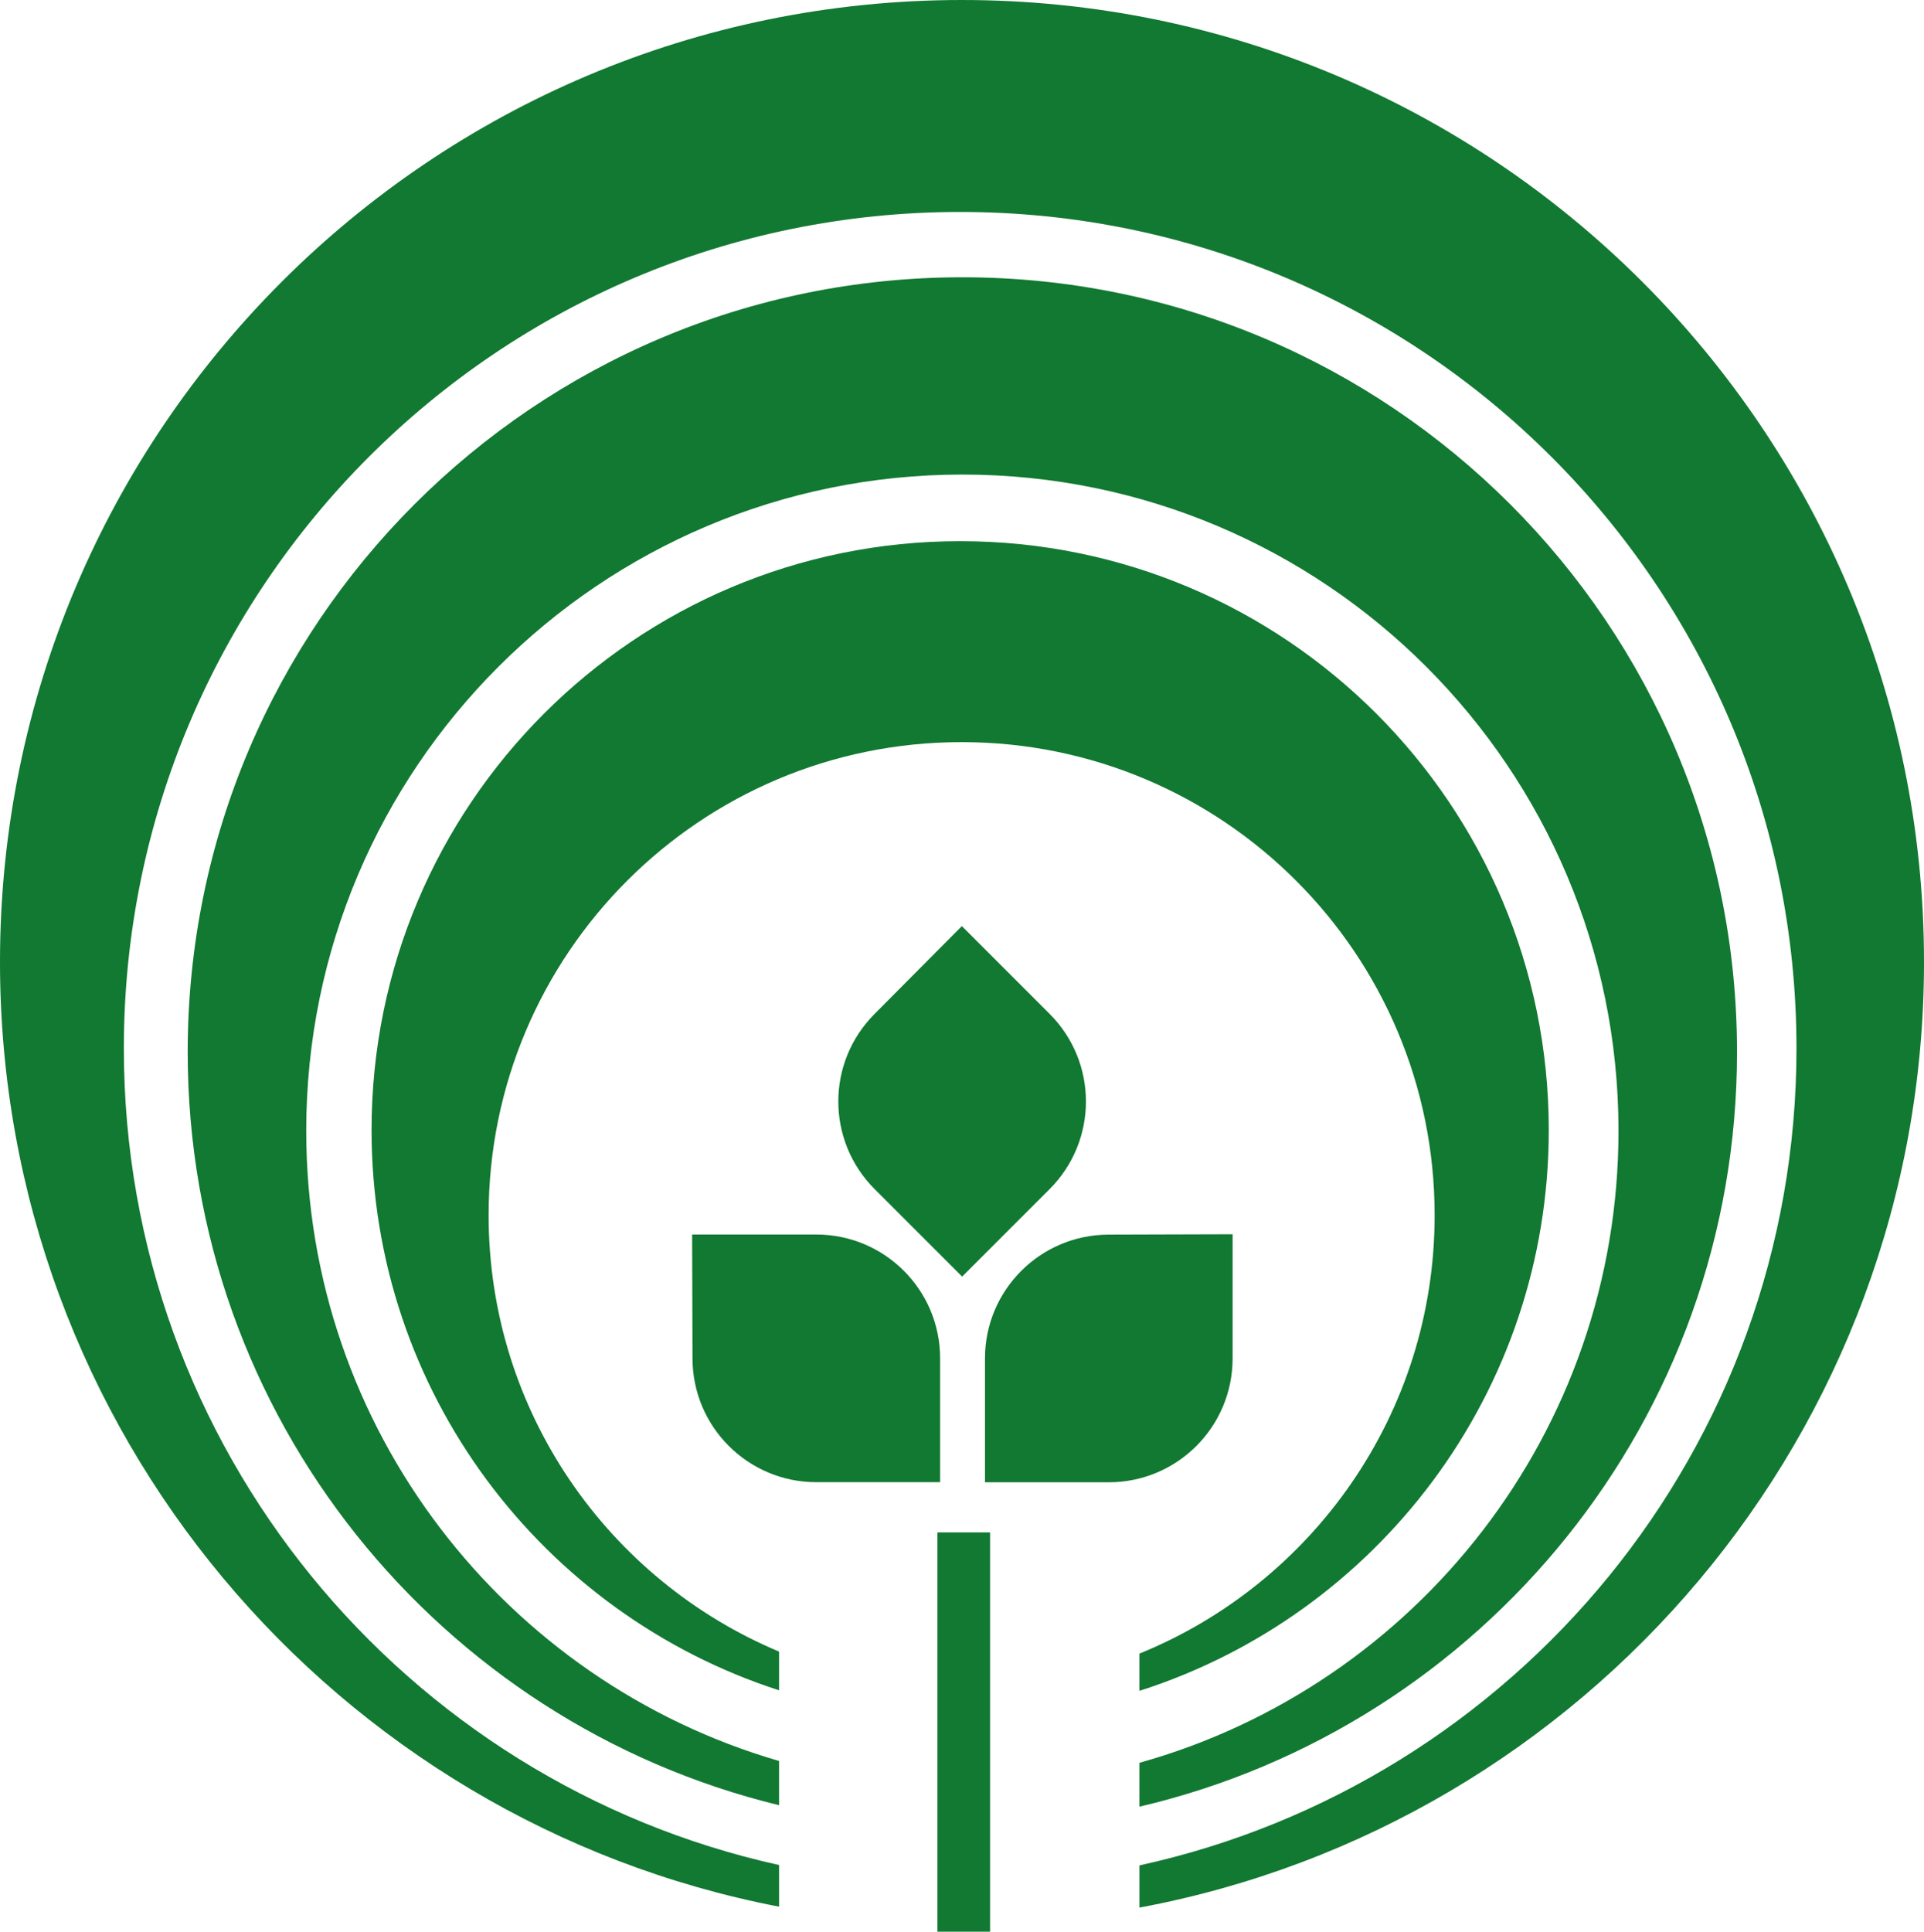
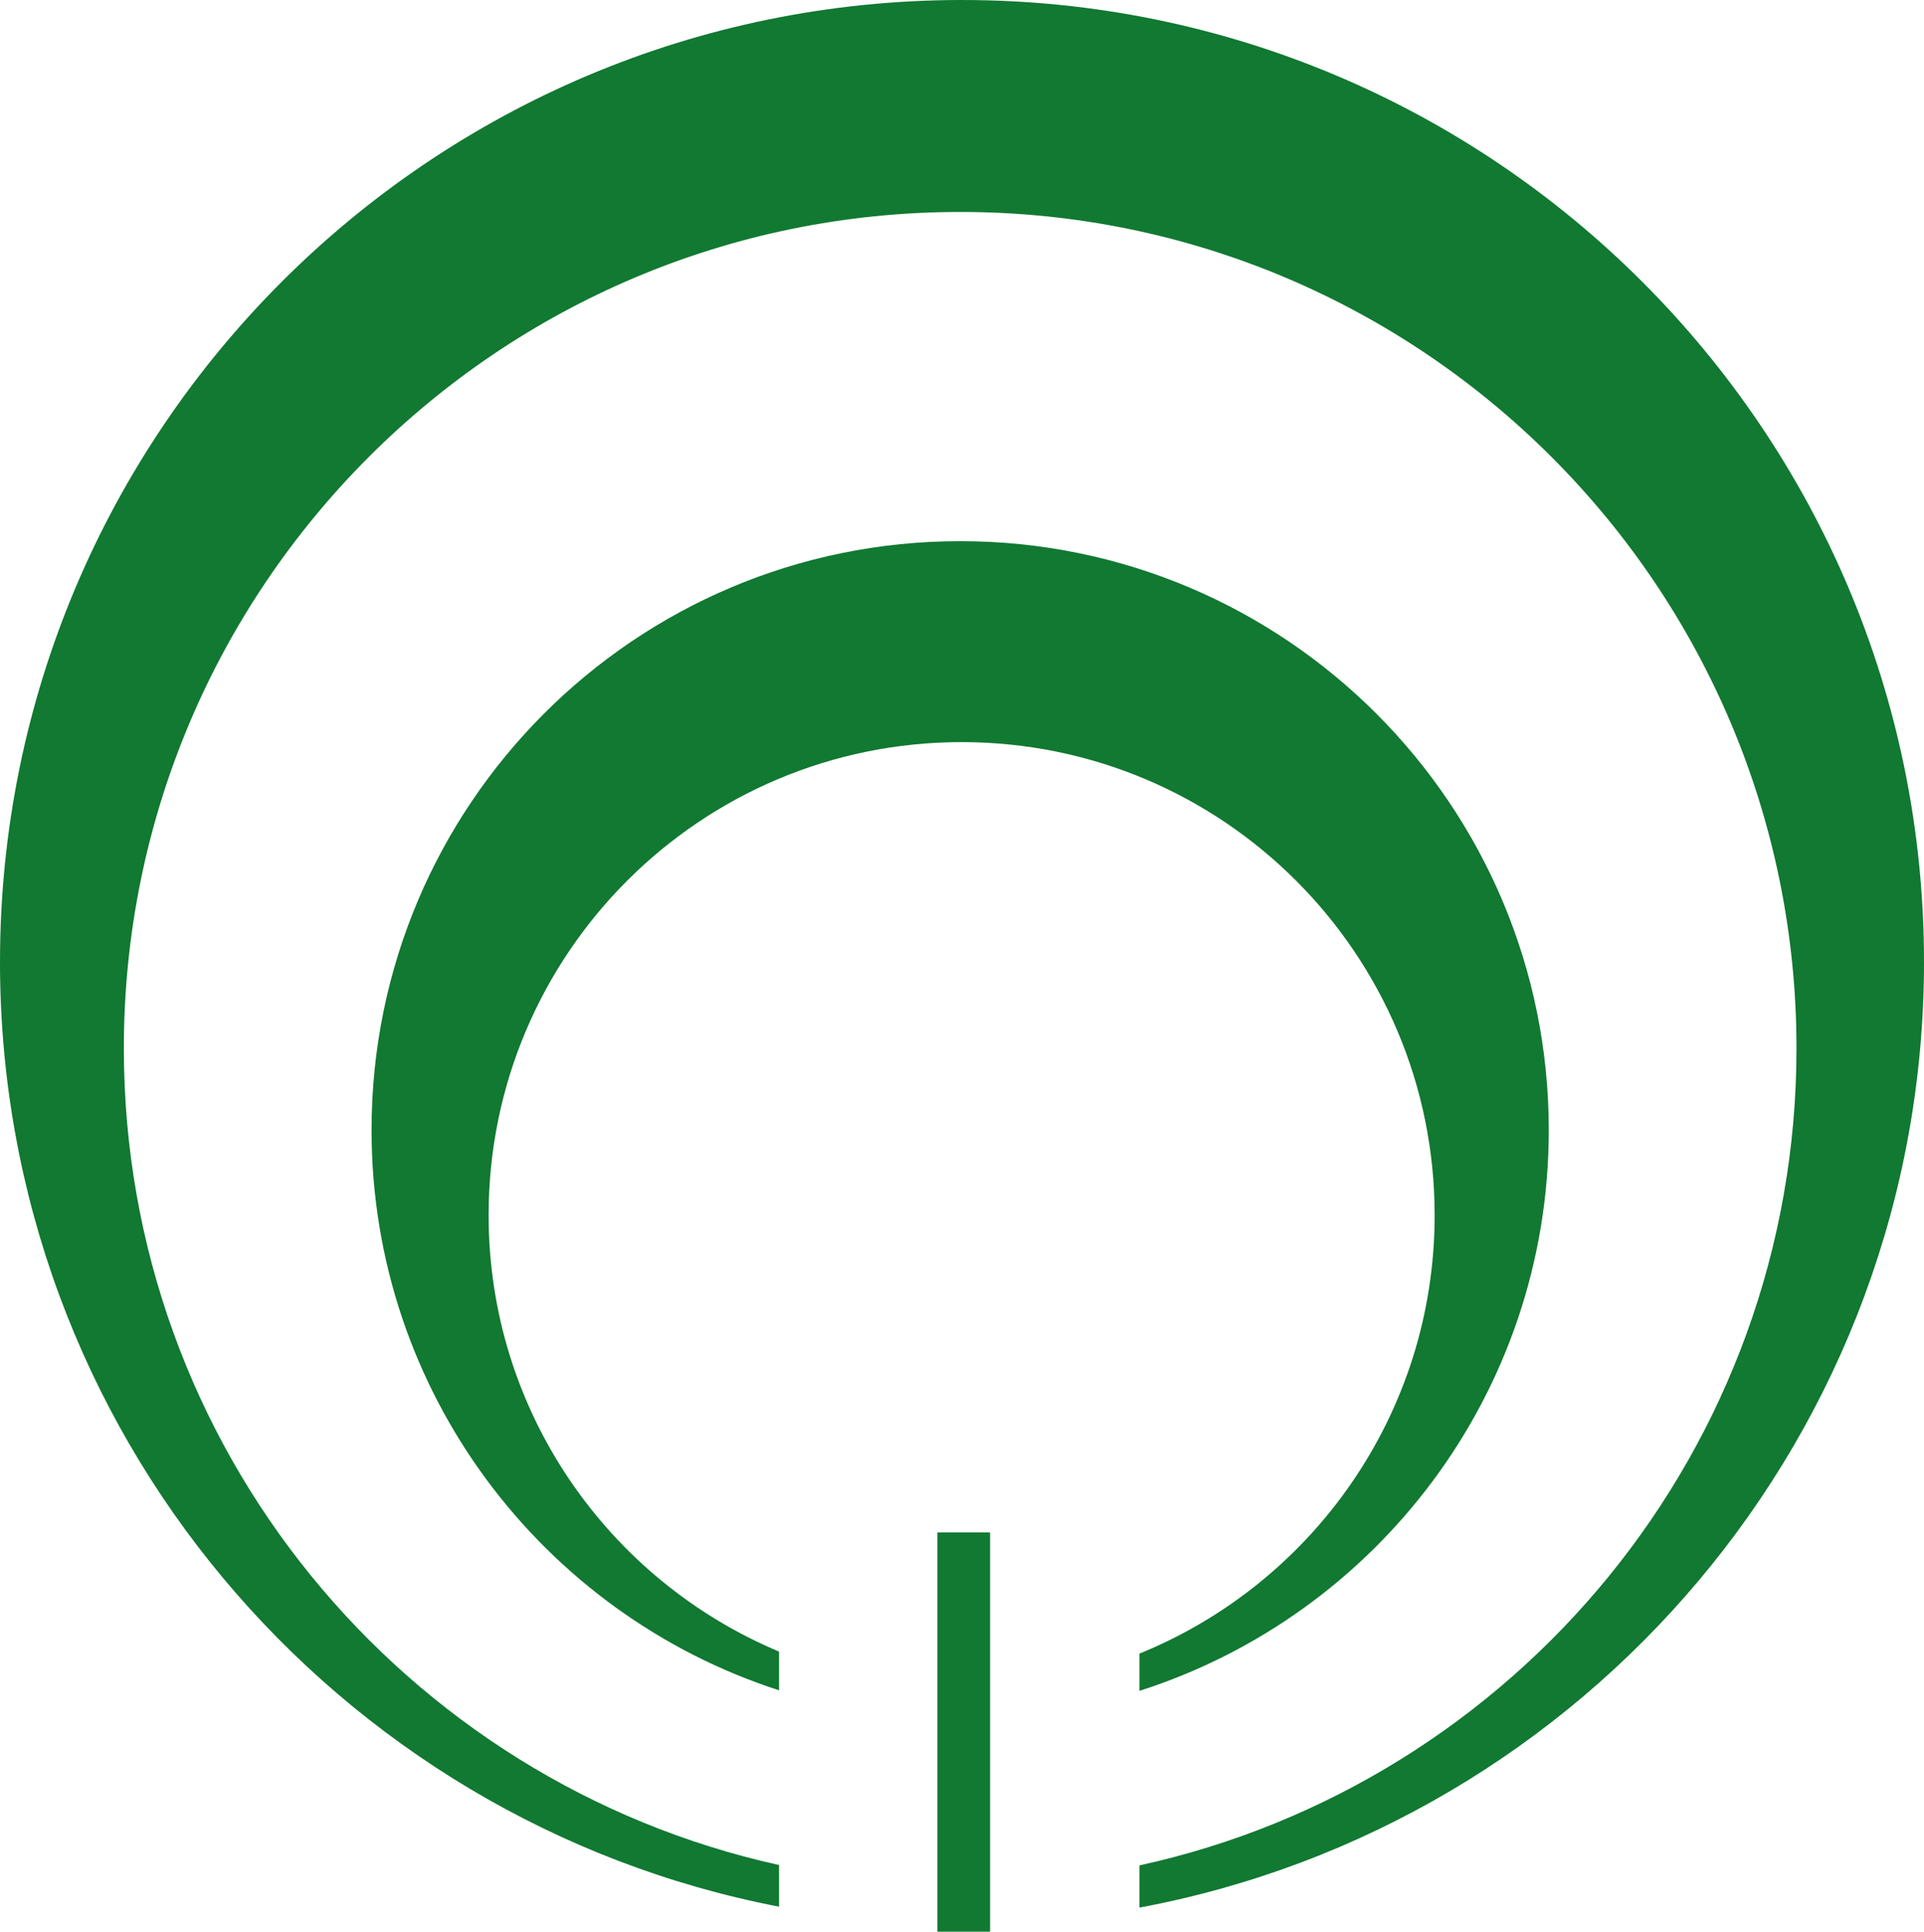
<svg xmlns="http://www.w3.org/2000/svg" width="327.688" height="328.952" id="svg2" version="1.1">
  <defs id="defs4" />
  <g id="layer1" transform="translate(-227.906,-337.438)">
    <path style="fill:#117931;fill-opacity:1;stroke:none" d="m 391.75,337.438 c -90.483,0 -163.844,73.329 -163.844,163.812 0,79.831 57.101,146.323 132.688,160.875 l 0,-7.094 C 296.761,640.935 249,584.038 249,515.969 c 0,-78.663 63.775,-142.438 142.438,-142.438 78.663,0 142.438,63.775 142.438,142.438 0,68.181 -47.916,125.146 -111.906,139.125 l 0,7.188 c 76.048,-14.183 133.625,-80.873 133.625,-161.031 0,-90.483 -73.361,-163.812 -163.844,-163.812 z" id="path3797" />
-     <path style="fill:#117931;fill-opacity:1;stroke:none" d="m 391.812,384.656 c -72.875,0 -131.938,59.063 -131.938,131.938 0,62.12 42.914,114.223 100.719,128.25 l 0,-7.531 C 314.072,623.801 280.062,580.879 280.062,530 c 0,-61.717 50.033,-111.75 111.75,-111.75 61.717,0 111.75,50.033 111.75,111.75 0,51.269 -34.524,94.465 -81.594,107.625 l 0,7.469 c 58.343,-13.641 101.781,-65.998 101.781,-128.5 0,-72.875 -59.063,-131.938 -131.938,-131.938 z" id="path3802" />
    <path style="fill:#117931;fill-opacity:1;stroke:none" d="m 391.438,429.594 c -55.371,0 -100.25,44.91 -100.25,100.281 0,44.608 29.131,82.397 69.406,95.406 l 0,-6.594 C 331.549,606.516 311.125,577.838 311.125,544.375 c 0,-44.492 36.071,-80.562 80.562,-80.562 44.492,0 80.562,36.071 80.562,80.562 0,33.774 -20.805,62.682 -50.281,74.656 l 0,6.344 c 40.436,-12.915 69.719,-50.778 69.719,-95.5 0,-55.371 -44.879,-100.281 -100.25,-100.281 z" id="path3807" />
    <rect style="fill:#117931;fill-opacity:1;stroke:none" id="rect3821" width="8.965" height="67.996" x="387.567" y="598.393" />
-     <path style="fill:#117931;fill-opacity:1;stroke:none" d="m 388.025,568.752 -10e-6,21.087 -21.087,-1.6e-4 c -11.646,0 -21.087,-9.441 -21.087,-21.087 l -0.063,-21.087 21.15,0 c 11.646,0 21.087,9.441 21.087,21.087 z" id="path3823" />
-     <path style="fill:#117931;fill-opacity:1;stroke:none" d="m 416.75,589.856 -21.087,-10e-6 1.6e-4,-21.087 c 0,-11.646 9.441,-21.087 21.087,-21.087 l 21.087,-0.063 0,21.15 c 0,11.646 -9.441,21.087 -21.087,21.087 z" id="path3823-1" />
-     <path style="fill:#117931;fill-opacity:1;stroke:none" d="m 406.683,539.92 -14.911,14.911 -14.911,-14.911 c -8.235,-8.235 -8.235,-21.586 0,-29.821 l 14.866,-14.955 14.955,14.955 c 8.235,8.235 8.235,21.586 -1e-5,29.821 z" id="path3823-7" />
  </g>
</svg>